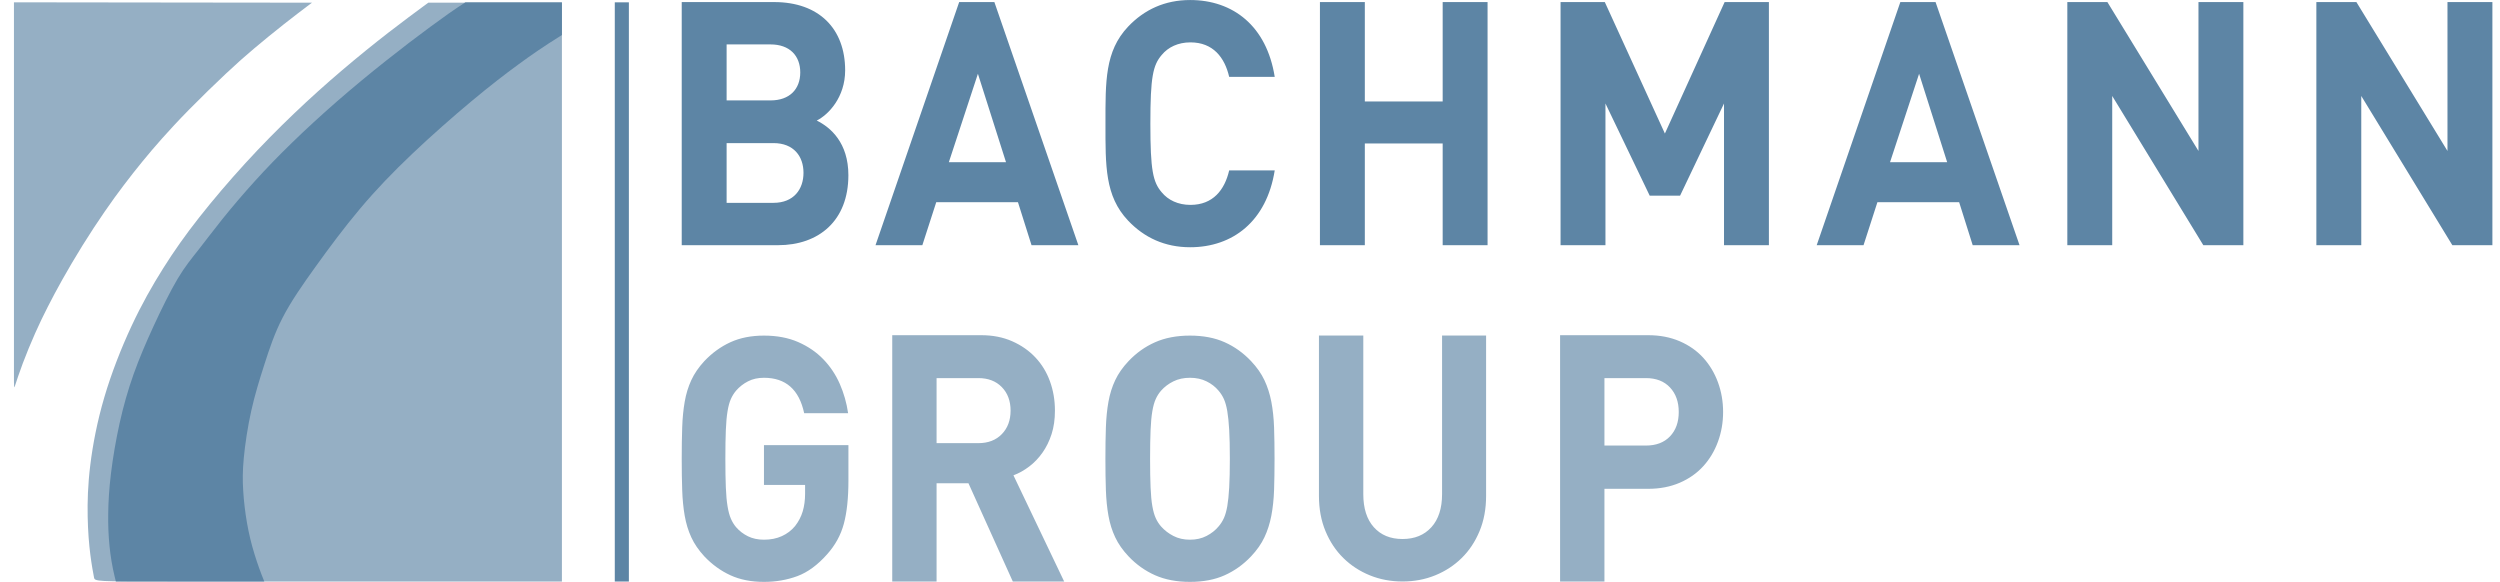
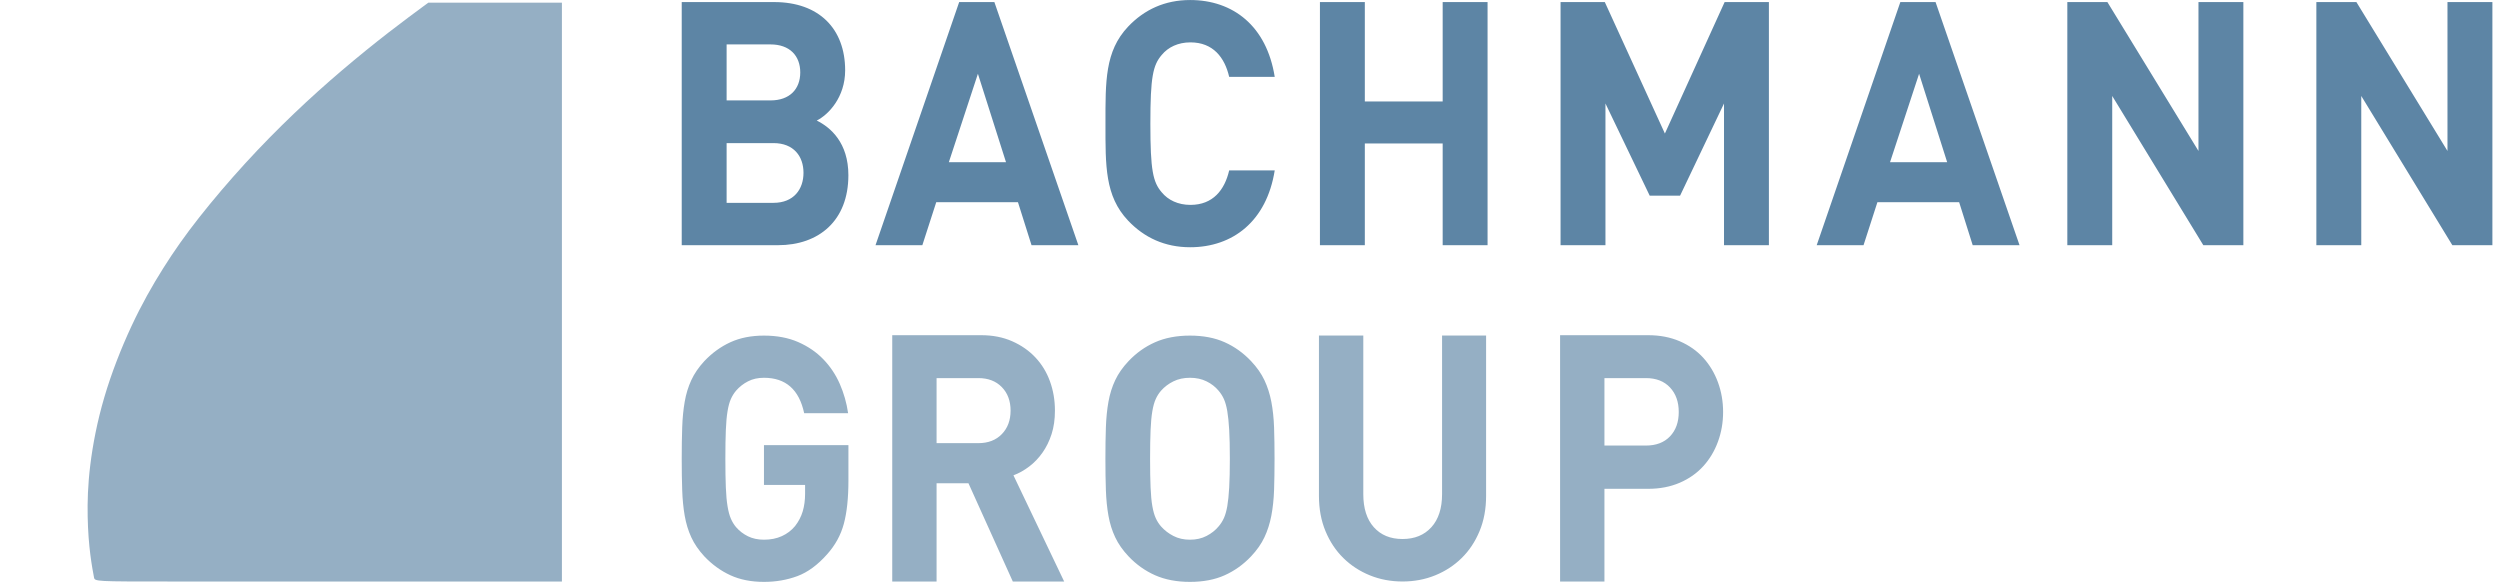
<svg xmlns="http://www.w3.org/2000/svg" width="116" height="27" viewBox="0 0 116 27" fill="none">
  <g clip-path="url(#clip0_2670_1761)">
    <path d="M39.365 8.129C39.365 6.624 38.541 5.911 37.897 5.594C38.436 5.325 39.215 4.517 39.215 3.265C39.215 1.332 38.002 0.096 35.918 0.096H31.632V11.377H36.098C38.002 11.377 39.365 10.236 39.365 8.129ZM37.132 3.36C37.132 4.137 36.638 4.659 35.754 4.659H33.715V2.061H35.754C36.638 2.061 37.132 2.584 37.132 3.36ZM37.282 8.018C37.282 8.779 36.833 9.412 35.888 9.412H33.715V6.64H35.888C36.833 6.64 37.282 7.258 37.282 8.018ZM50.036 11.377L46.139 0.096H44.506L40.624 11.377H42.797L43.442 9.381H47.233L47.863 11.377H50.036ZM46.679 7.527H44.026L45.375 3.423L46.679 7.527ZM59.147 7.907H57.034C56.824 8.81 56.285 9.507 55.236 9.507C54.666 9.507 54.201 9.286 53.902 8.921C53.497 8.446 53.377 7.907 53.377 5.737C53.377 3.566 53.497 3.027 53.902 2.552C54.201 2.187 54.666 1.966 55.236 1.966C56.285 1.966 56.824 2.663 57.034 3.566H59.147C58.773 1.205 57.214 0.001 55.221 0.001C54.052 0.001 53.093 0.445 52.343 1.237C51.264 2.378 51.294 3.788 51.294 5.737C51.294 7.685 51.264 9.095 52.343 10.236C53.093 11.028 54.052 11.472 55.221 11.472C57.199 11.472 58.772 10.268 59.147 7.907ZM69.023 11.377V0.096H66.94V4.707H63.328V0.096H61.245V11.377H63.328V6.656H66.94V11.377H69.023ZM82.077 11.377V0.096H80.023L77.251 6.196L74.463 0.096H72.41V11.377H74.493V4.802L76.547 9.08H77.955L79.994 4.802V11.377H82.077V11.377ZM93.706 11.377L89.81 0.096H88.176L84.295 11.377H86.468L87.112 9.381H90.904L91.533 11.377H93.706V11.377ZM90.349 7.527H87.697L89.046 3.423L90.349 7.527ZM104.092 11.377V0.096H102.009V7.004L97.783 0.096H95.924V11.377H98.007V4.453L102.234 11.377H104.092V11.377ZM115.647 11.377V0.096H113.563V7.004L109.337 0.096H107.479V11.377H109.563V4.453L113.789 11.377H115.647Z" fill="#5D85A5" />
    <path d="M39.367 22.296C39.367 23.106 39.296 23.774 39.155 24.3C39.014 24.826 38.755 25.3 38.376 25.721C37.939 26.215 37.48 26.552 37 26.731C36.519 26.91 36.002 26.999 35.448 26.999C34.856 26.999 34.336 26.897 33.89 26.691C33.443 26.486 33.04 26.194 32.681 25.815C32.419 25.531 32.217 25.237 32.076 24.931C31.935 24.627 31.834 24.292 31.77 23.929C31.707 23.566 31.668 23.169 31.654 22.738C31.639 22.306 31.632 21.822 31.632 21.285C31.632 20.749 31.639 20.265 31.654 19.833C31.668 19.402 31.707 19.005 31.77 18.642C31.833 18.279 31.935 17.945 32.076 17.64C32.217 17.334 32.419 17.04 32.681 16.756C33.04 16.377 33.443 16.085 33.89 15.88C34.336 15.675 34.856 15.572 35.448 15.572C36.05 15.572 36.58 15.672 37.036 15.872C37.492 16.072 37.881 16.337 38.201 16.669C38.522 17 38.777 17.382 38.966 17.813C39.155 18.245 39.284 18.697 39.352 19.171H37.313C37.08 18.076 36.458 17.529 35.448 17.529C35.167 17.529 34.919 17.584 34.706 17.695C34.492 17.805 34.307 17.95 34.152 18.129C34.055 18.245 33.975 18.373 33.912 18.516C33.848 18.658 33.797 18.845 33.759 19.076C33.72 19.308 33.693 19.599 33.679 19.952C33.664 20.305 33.657 20.749 33.657 21.285C33.657 21.822 33.664 22.267 33.679 22.619C33.693 22.972 33.72 23.264 33.759 23.495C33.797 23.727 33.848 23.916 33.912 24.064C33.975 24.211 34.055 24.342 34.152 24.458C34.307 24.637 34.492 24.779 34.706 24.884C34.919 24.989 35.167 25.042 35.448 25.042C35.759 25.042 36.036 24.987 36.279 24.876C36.521 24.766 36.725 24.611 36.89 24.411C37.056 24.2 37.174 23.971 37.247 23.724C37.32 23.477 37.356 23.206 37.356 22.911V22.501H35.448V20.654H39.367V22.296V22.296ZM46.891 19.053C46.891 18.603 46.755 18.239 46.484 17.961C46.213 17.683 45.85 17.544 45.396 17.544H43.457V20.562H45.396C45.85 20.562 46.213 20.423 46.484 20.144C46.755 19.866 46.891 19.502 46.891 19.053V19.053ZM46.995 26.983L44.937 22.424H43.457V26.983H41.4V15.553H45.529C46.062 15.553 46.541 15.647 46.965 15.834C47.389 16.021 47.75 16.273 48.045 16.588C48.342 16.904 48.566 17.273 48.719 17.696C48.872 18.119 48.949 18.571 48.949 19.053C48.949 19.459 48.897 19.823 48.793 20.144C48.689 20.465 48.549 20.752 48.371 21.003C48.194 21.255 47.989 21.469 47.757 21.645C47.525 21.822 47.281 21.959 47.024 22.055L49.378 26.983H46.995V26.983ZM57.065 21.285C57.065 20.749 57.055 20.305 57.035 19.952C57.015 19.599 56.985 19.307 56.946 19.076C56.906 18.844 56.853 18.658 56.789 18.516C56.724 18.373 56.642 18.245 56.543 18.129C56.394 17.95 56.207 17.805 55.983 17.695C55.759 17.584 55.503 17.529 55.215 17.529C54.926 17.529 54.67 17.584 54.446 17.695C54.222 17.805 54.031 17.95 53.872 18.129C53.772 18.245 53.69 18.373 53.626 18.516C53.561 18.658 53.509 18.844 53.469 19.076C53.429 19.307 53.402 19.599 53.387 19.952C53.372 20.305 53.364 20.749 53.364 21.285C53.364 21.822 53.372 22.267 53.387 22.619C53.402 22.972 53.429 23.261 53.469 23.487C53.509 23.714 53.561 23.898 53.626 24.04C53.69 24.182 53.772 24.311 53.872 24.426C54.031 24.605 54.222 24.753 54.446 24.868C54.67 24.984 54.926 25.042 55.215 25.042C55.503 25.042 55.759 24.984 55.983 24.868C56.207 24.753 56.394 24.605 56.543 24.426C56.642 24.311 56.724 24.182 56.789 24.04C56.853 23.898 56.906 23.714 56.946 23.487C56.985 23.261 57.015 22.972 57.035 22.619C57.055 22.267 57.065 21.822 57.065 21.285ZM59.139 21.285C59.139 21.822 59.131 22.306 59.117 22.738C59.102 23.169 59.059 23.566 58.99 23.929C58.92 24.292 58.813 24.626 58.669 24.931C58.525 25.237 58.318 25.531 58.05 25.815C57.692 26.194 57.283 26.486 56.826 26.691C56.369 26.897 55.831 26.999 55.215 26.999C54.598 26.999 54.058 26.896 53.596 26.691C53.133 26.486 52.723 26.194 52.365 25.815C52.096 25.531 51.89 25.237 51.746 24.931C51.601 24.626 51.497 24.292 51.432 23.929C51.367 23.566 51.328 23.169 51.313 22.738C51.298 22.306 51.291 21.822 51.291 21.285C51.291 20.749 51.298 20.265 51.313 19.833C51.328 19.402 51.367 19.005 51.432 18.642C51.497 18.279 51.601 17.945 51.746 17.64C51.89 17.334 52.096 17.04 52.365 16.756C52.723 16.377 53.133 16.085 53.596 15.88C54.058 15.675 54.598 15.572 55.215 15.572C55.831 15.572 56.369 15.675 56.826 15.88C57.283 16.085 57.692 16.377 58.05 16.756C58.318 17.04 58.525 17.334 58.669 17.64C58.813 17.945 58.92 18.279 58.99 18.642C59.059 19.005 59.102 19.402 59.117 19.833C59.131 20.265 59.139 20.749 59.139 21.285V21.285ZM68.955 23.008C68.955 23.612 68.854 24.158 68.651 24.645C68.449 25.133 68.173 25.548 67.823 25.892C67.472 26.237 67.063 26.504 66.594 26.695C66.126 26.886 65.62 26.981 65.077 26.981C64.534 26.981 64.029 26.886 63.56 26.695C63.091 26.504 62.682 26.237 62.331 25.892C61.981 25.548 61.705 25.133 61.503 24.645C61.3 24.158 61.199 23.612 61.199 23.008V15.57H63.257V22.928C63.257 23.585 63.419 24.097 63.745 24.462C64.071 24.828 64.515 25.01 65.077 25.01C65.639 25.01 66.086 24.828 66.417 24.462C66.747 24.097 66.912 23.585 66.912 22.928V15.57H68.955V23.008V23.008ZM77.894 19.117C77.894 18.646 77.758 18.266 77.487 17.977C77.216 17.688 76.843 17.544 76.37 17.544H74.446V20.674H76.37C76.843 20.674 77.216 20.532 77.487 20.249C77.758 19.965 77.894 19.588 77.894 19.117V19.117ZM79.952 19.117C79.952 19.599 79.873 20.056 79.715 20.489C79.557 20.923 79.33 21.303 79.034 21.629C78.738 21.956 78.373 22.213 77.939 22.4C77.504 22.587 77.016 22.681 76.473 22.681H74.446V26.983H72.388V15.553H76.473C77.016 15.553 77.504 15.647 77.939 15.834C78.373 16.021 78.738 16.278 79.034 16.604C79.33 16.931 79.557 17.311 79.715 17.744C79.873 18.178 79.952 18.635 79.952 19.117V19.117Z" fill="#95AFC4" />
-     <path fill-rule="evenodd" clip-rule="evenodd" d="M0.647 12.014C0.647 15.005 0.647 16.528 0.647 17.289C0.647 18.051 0.647 18.051 0.708 17.863C0.769 17.676 0.891 17.301 1.058 16.857C1.224 16.414 1.435 15.902 1.635 15.453C1.835 15.003 2.024 14.616 2.221 14.229C2.419 13.841 2.624 13.453 2.891 12.977C3.159 12.501 3.488 11.938 3.831 11.386C4.174 10.834 4.531 10.293 4.853 9.826C5.175 9.358 5.461 8.965 5.748 8.587C6.035 8.208 6.322 7.845 6.607 7.496C6.892 7.147 7.175 6.813 7.519 6.426C7.864 6.039 8.269 5.598 8.797 5.062C9.325 4.525 9.976 3.892 10.488 3.412C10.999 2.932 11.371 2.605 11.8 2.243C12.229 1.881 12.715 1.485 13.17 1.126C13.625 0.768 14.05 0.446 14.263 0.285C14.476 0.124 14.476 0.124 14.476 0.124C14.476 0.124 14.476 0.124 14.291 0.124C14.106 0.124 13.736 0.123 11.431 0.121C9.127 0.118 4.887 0.113 2.767 0.11C0.647 0.107 0.647 0.107 0.647 0.107C0.647 0.107 0.647 0.107 0.647 2.336C0.647 4.566 0.647 9.024 0.647 12.014H0.647Z" fill="#95AFC4" />
    <path fill-rule="evenodd" clip-rule="evenodd" d="M4.839 18.439C5.169 17.316 5.623 16.157 6.098 15.139C6.573 14.121 7.07 13.245 7.577 12.441C8.084 11.637 8.601 10.905 9.237 10.096C9.874 9.286 10.63 8.398 11.385 7.573C12.139 6.748 12.892 5.987 13.639 5.273C14.386 4.559 15.128 3.894 15.874 3.259C16.62 2.624 17.37 2.019 18.037 1.502C18.705 0.985 19.29 0.555 19.582 0.339C19.875 0.124 19.875 0.124 19.875 0.124C19.875 0.124 19.875 0.124 20.908 0.124C21.941 0.124 24.007 0.124 25.04 0.124C26.073 0.124 26.073 0.124 26.073 0.124C26.073 0.124 26.073 0.124 26.073 4.601C26.073 9.077 26.073 18.029 26.073 22.506C26.073 26.982 26.073 26.982 26.073 26.982C26.073 26.982 26.073 26.982 22.46 26.982C18.848 26.982 11.623 26.982 8.01 26.982C4.398 26.982 4.398 26.982 4.361 26.788C4.324 26.595 4.251 26.208 4.19 25.722C4.129 25.237 4.081 24.653 4.068 23.972C4.054 23.29 4.075 22.511 4.189 21.579C4.303 20.647 4.509 19.561 4.839 18.439V18.439Z" fill="#95AFC4" />
-     <path fill-rule="evenodd" clip-rule="evenodd" d="M19.975 1.239C19.352 1.698 18.642 2.237 17.898 2.828C17.153 3.418 16.375 4.061 15.63 4.71C14.885 5.359 14.174 6.015 13.54 6.631C12.906 7.247 12.349 7.824 11.814 8.415C11.279 9.006 10.766 9.61 10.328 10.154C9.891 10.699 9.529 11.183 9.203 11.598C8.877 12.013 8.586 12.358 8.239 12.941C7.893 13.524 7.49 14.345 7.131 15.122C6.773 15.899 6.458 16.634 6.196 17.371C5.934 18.108 5.725 18.849 5.551 19.631C5.377 20.414 5.238 21.239 5.15 21.959C5.063 22.678 5.027 23.292 5.021 23.838C5.013 24.385 5.035 24.864 5.081 25.332C5.128 25.8 5.2 26.258 5.323 26.766C5.34 26.837 5.358 26.909 5.377 26.981H12.263C12.098 26.578 11.941 26.143 11.812 25.723C11.658 25.225 11.545 24.748 11.459 24.254C11.373 23.76 11.314 23.249 11.285 22.774C11.255 22.299 11.254 21.86 11.313 21.237C11.372 20.613 11.492 19.805 11.66 19.055C11.827 18.305 12.043 17.611 12.27 16.903C12.497 16.195 12.735 15.473 13.118 14.731C13.501 13.989 14.029 13.227 14.645 12.371C15.261 11.515 15.964 10.565 16.708 9.682C17.451 8.799 18.236 7.983 19.134 7.131C20.032 6.279 21.042 5.392 21.892 4.684C22.741 3.976 23.429 3.447 24.049 2.993C24.67 2.538 25.221 2.158 25.995 1.675L26.073 1.626V0.107H21.596C21.064 0.448 20.558 0.809 19.975 1.239V1.239Z" fill="#5D85A5" />
-     <path fill-rule="evenodd" clip-rule="evenodd" d="M29.18 0.108H28.526V26.982H29.18V0.108Z" fill="#5D85A5" />
  </g>
  <defs>
    <clipPath id="clip0_2670_1761">
      <rect width="115" height="27" fill="white" transform="translate(0.647)" />
    </clipPath>
  </defs>
</svg>